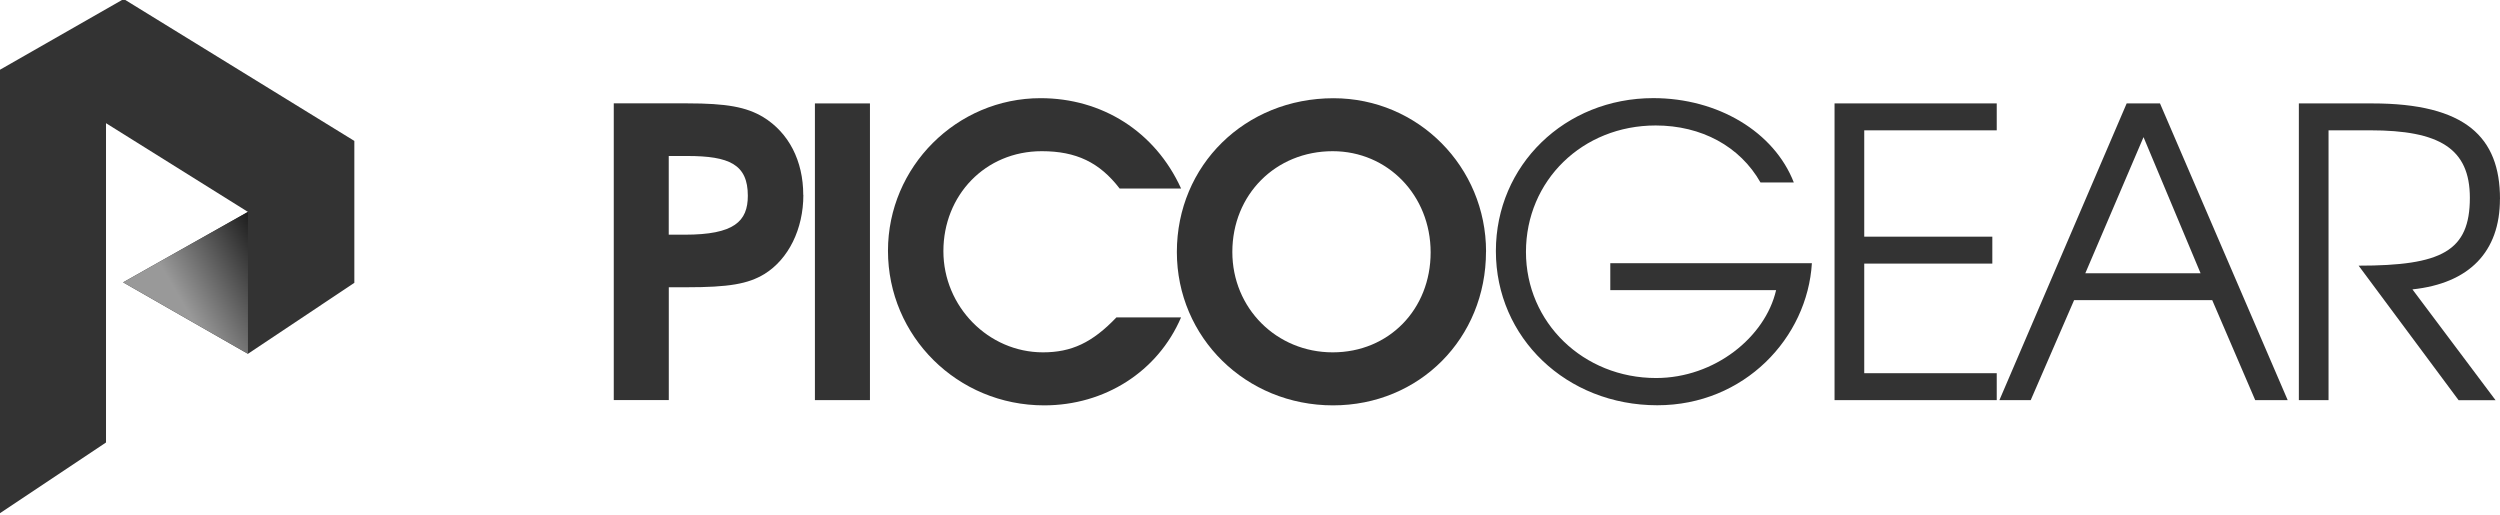
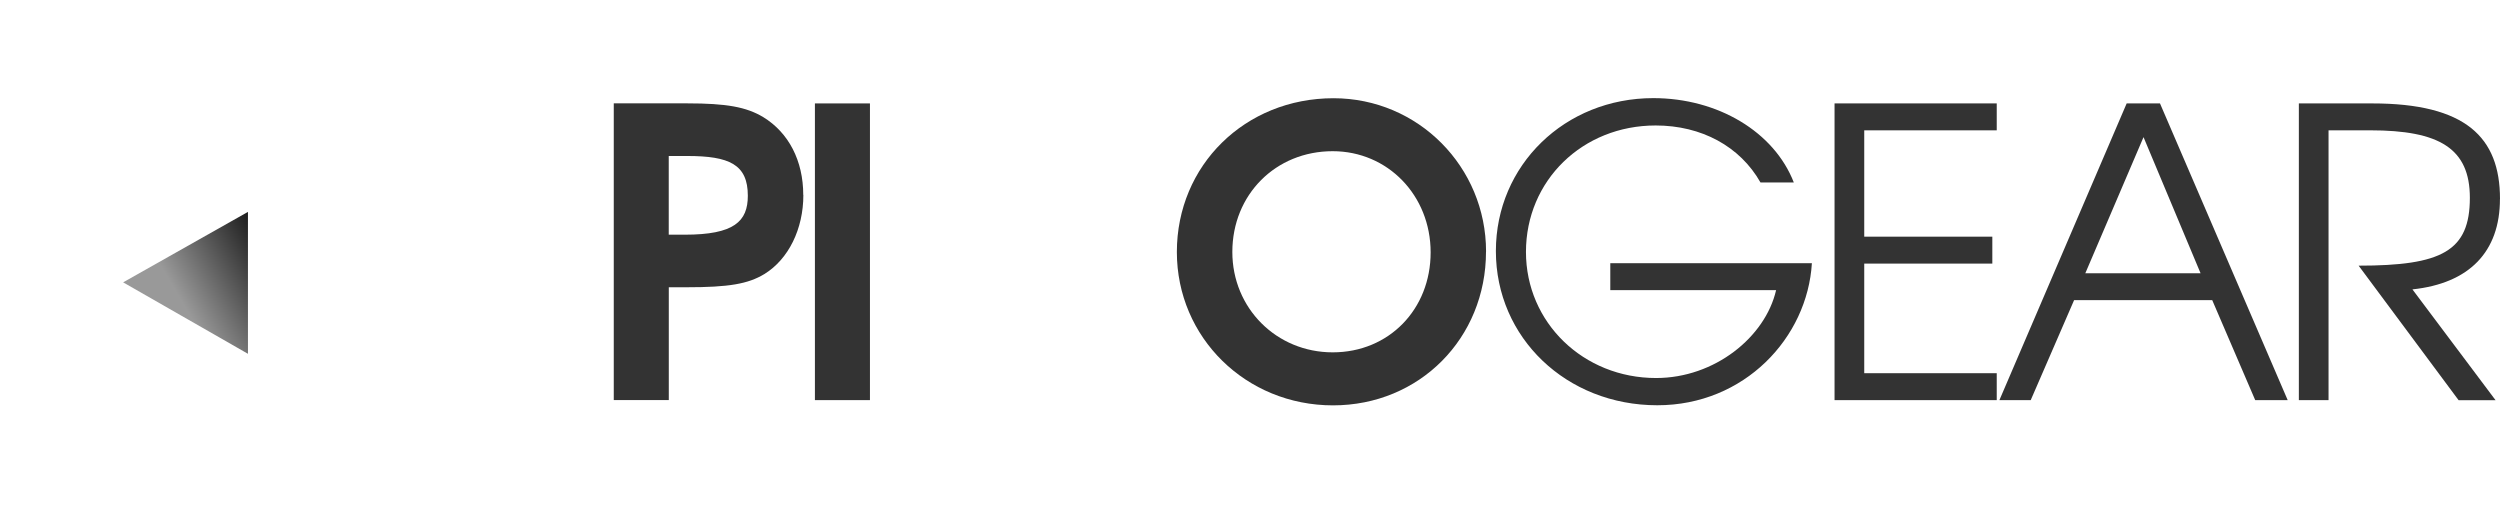
<svg xmlns="http://www.w3.org/2000/svg" xmlns:ns1="http://www.inkscape.org/namespaces/inkscape" xmlns:ns2="http://sodipodi.sourceforge.net/DTD/sodipodi-0.dtd" xmlns:xlink="http://www.w3.org/1999/xlink" width="44.793mm" height="9.219mm" viewBox="0 0 44.793 9.219" version="1.1" id="svg1836" ns1:version="0.92.3pre0 (f5a6572, 2018-03-03)" ns2:docname="logo_black.svg">
  <defs id="defs1830">
    <linearGradient ns1:collect="always" xlink:href="#linearGradient1672" id="linearGradient1674" x1="124.542" y1="279.958" x2="121.598" y2="281.679" gradientUnits="userSpaceOnUse" />
    <linearGradient ns1:collect="always" id="linearGradient1672">
      <stop style="stop-color:#1a1a1a;stop-opacity:1" offset="0" id="stop1668" />
      <stop style="stop-color:#999999;stop-opacity:1" offset="1" id="stop1670" />
    </linearGradient>
  </defs>
  <ns2:namedview id="base" pagecolor="#ffffff" bordercolor="#666666" borderopacity="1.0" ns1:pageopacity="0.0" ns1:pageshadow="2" ns1:zoom="2.8" ns1:cx="-22.898945" ns1:cy="10.675483" ns1:document-units="mm" ns1:current-layer="layer1" showgrid="false" ns1:window-width="1920" ns1:window-height="1148" ns1:window-x="-8" ns1:window-y="-8" ns1:window-maximized="1" />
  <g ns1:label="Calque 1" ns1:groupmode="layer" id="layer1" transform="translate(-69.074,-135.909)">
    <g style="fill:#333333" ns1:export-ydpi="96.351715" ns1:export-xdpi="96.351715" transform="matrix(0.55,0,0,0.55,5.305,-13.861)" id="g1658">
-       <path ns2:nodetypes="ccccccccccc" ns1:connector-curvature="0" id="path1654" d="m 115.93,289.036 3.467,-2.312 v -10.402 l 4.623,2.89 -4.066,2.295 4.066,2.328 3.467,-2.312 v -4.623 l -7.513,-4.623 -4.045,2.312 z" style="fill:#333333;fill-opacity:1;stroke:none;stroke-width:0.252px;stroke-linecap:butt;stroke-linejoin:miter;stroke-opacity:1" ns1:export-xdpi="106.08984" ns1:export-ydpi="106.08984" />
      <path style="fill:url(#linearGradient1674);fill-opacity:1;stroke:none;stroke-width:0.252px;stroke-linecap:butt;stroke-linejoin:miter;stroke-opacity:1" d="m 124.021,279.212 -4.066,2.295 4.066,2.328 z" id="path1656" ns1:connector-curvature="0" ns2:nodetypes="cccc" ns1:export-xdpi="106.08984" ns1:export-ydpi="106.08984" />
    </g>
    <g aria-label="PICOGEAR" style="font-style:normal;font-variant:normal;font-weight:normal;font-stretch:normal;font-size:3.94px;line-height:0%;font-family:TeXGyreAdventor;-inkscape-font-specification:TeXGyreAdventor;text-align:start;letter-spacing:0px;word-spacing:0px;text-anchor:start;display:inline;fill:#333333;fill-opacity:1;stroke:none;stroke-width:0.085" id="text1664">
      <path d="m 83.466,139.402 c 0,-0.611 -0.259,-1.115 -0.719,-1.396 -0.302,-0.18 -0.655,-0.245 -1.36,-0.245 h -1.316 v 5.316 h 0.986 v -2.021 h 0.317 c 0.755,0 1.101,-0.058 1.396,-0.237 0.432,-0.266 0.698,-0.806 0.698,-1.417 z m -0.993,0.014 c 0,0.46 -0.245,0.698 -1.129,0.698 h -0.288 v -1.41 h 0.331 c 0.755,0 1.086,0.151 1.086,0.712 z" style="font-weight:bold;-inkscape-font-specification:'TeXGyreAdventor Bold';letter-spacing:-0.428px;fill:#333333;stroke-width:0.085" id="path825" />
      <path d="m 84.661,143.078 v -5.316 h -0.986 v 5.316 z" style="font-weight:bold;-inkscape-font-specification:'TeXGyreAdventor Bold';letter-spacing:-0.428px;fill:#333333;stroke-width:0.085" id="path827" />
-       <path d="m 90.235,141.596 h -1.158 c -0.432,0.453 -0.806,0.626 -1.316,0.626 -0.978,0 -1.784,-0.82 -1.784,-1.813 0,-1 0.748,-1.791 1.762,-1.791 0.619,0 1.036,0.201 1.396,0.669 h 1.101 c -0.468,-1.029 -1.424,-1.619 -2.518,-1.619 -1.503,0 -2.734,1.23 -2.734,2.734 0,1.532 1.244,2.77 2.798,2.77 1.086,0 2.036,-0.604 2.453,-1.575 z" style="font-weight:bold;-inkscape-font-specification:'TeXGyreAdventor Bold';letter-spacing:-0.428px;fill:#333333;stroke-width:0.085" id="path829" />
      <path d="m 95.7,140.417 c 0,-1.518 -1.216,-2.748 -2.734,-2.748 -1.583,0 -2.806,1.201 -2.806,2.755 0,1.532 1.237,2.748 2.798,2.748 1.547,0 2.741,-1.201 2.741,-2.755 z m -0.993,0.014 c 0,1.021 -0.748,1.791 -1.755,1.791 -1.007,0 -1.798,-0.791 -1.798,-1.798 0,-1.029 0.777,-1.806 1.798,-1.806 0.986,0 1.755,0.791 1.755,1.813 z" style="font-weight:bold;-inkscape-font-specification:'TeXGyreAdventor Bold';letter-spacing:-0.428px;fill:#333333;stroke-width:0.085" id="path831" />
      <path d="m 101.537,140.625 h -3.611 v 0.482 h 2.971 c -0.194,0.842 -1.101,1.575 -2.151,1.575 -1.302,0 -2.331,-0.993 -2.331,-2.259 0,-1.28 1.014,-2.266 2.324,-2.266 0.82,0 1.511,0.374 1.878,1.021 h 0.597 c -0.352,-0.906 -1.36,-1.511 -2.518,-1.511 -1.583,0 -2.82,1.201 -2.82,2.741 0,1.554 1.266,2.762 2.892,2.762 1.561,0 2.69,-1.209 2.77,-2.547 z" style="font-weight:normal;font-size:7.194px;line-height:1.25;-inkscape-font-specification:TeXGyreAdventor;letter-spacing:-0.428px;fill:#333333;fill-opacity:1;stroke-width:0.085" id="path833" />
      <path d="m 104.85,143.078 v -0.482 h -2.374 v -1.964 h 2.295 v -0.482 h -2.295 v -1.906 h 2.374 v -0.482 h -2.906 v 5.316 z" style="font-weight:normal;font-size:7.194px;line-height:1.25;-inkscape-font-specification:TeXGyreAdventor;letter-spacing:-0.428px;fill:#333333;fill-opacity:1;stroke-width:0.085" id="path835" />
      <path d="m 110.063,143.078 -2.288,-5.316 h -0.597 l -2.28,5.316 h 0.561 l 0.777,-1.791 h 2.475 l 0.77,1.791 z m -1.561,-2.273 h -2.065 l 1.043,-2.439 z" style="font-weight:normal;font-size:7.194px;line-height:1.25;-inkscape-font-specification:TeXGyreAdventor;letter-spacing:-0.428px;fill:#333333;fill-opacity:1;stroke-width:0.085" id="path837" />
      <path d="m 113.867,139.474 c 0,-1.108 -0.619,-1.712 -2.288,-1.712 h -1.316 v 5.316 h 0.532 v -4.834 h 0.748 c 1.237,0 1.784,0.324 1.784,1.209 0,0.957 -0.504,1.216 -1.993,1.216 l 1.791,2.41 h 0.662 l -1.489,-1.985 c 1.021,-0.108 1.568,-0.676 1.568,-1.619 z" style="font-weight:normal;font-size:7.194px;line-height:1.25;-inkscape-font-specification:TeXGyreAdventor;letter-spacing:-0.428px;fill:#333333;fill-opacity:1;stroke-width:0.085" id="path839" />
    </g>
  </g>
</svg>